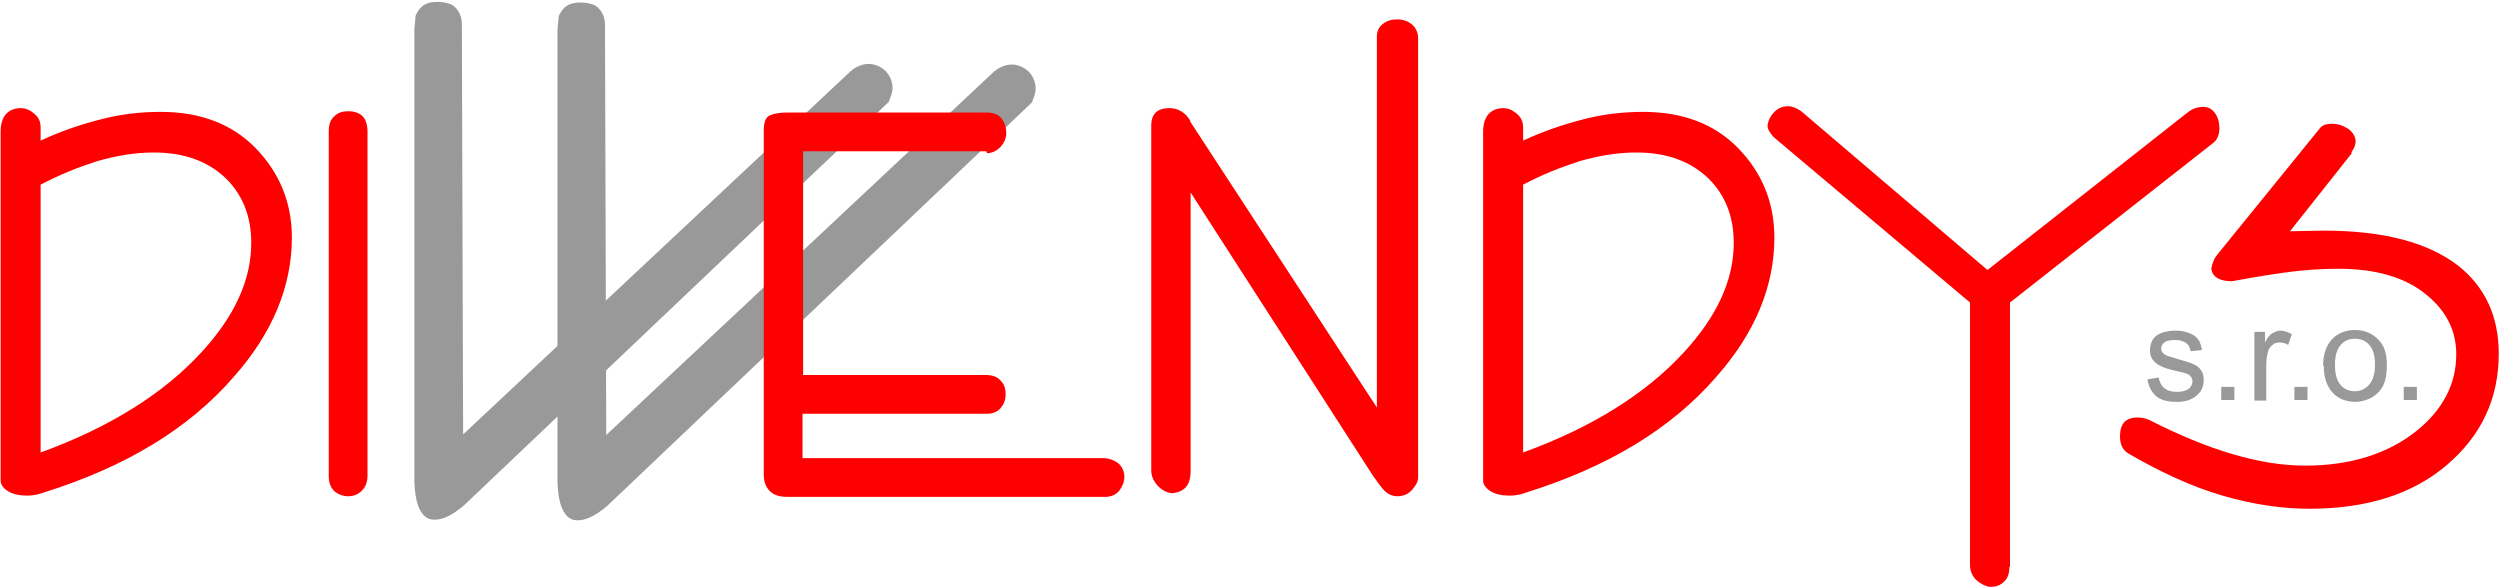
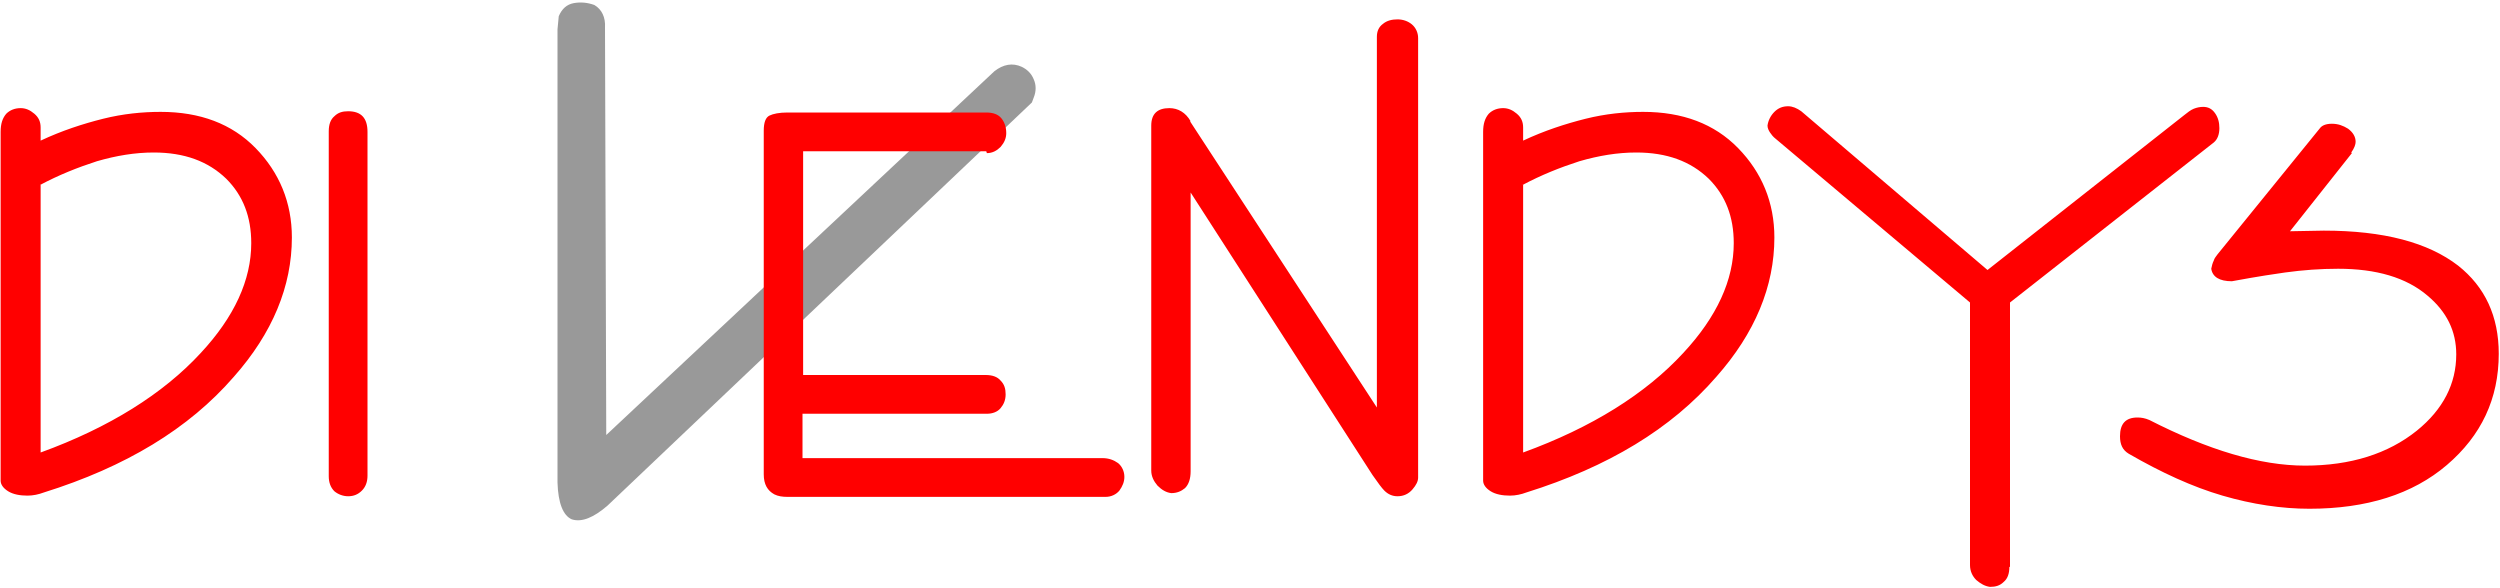
<svg xmlns="http://www.w3.org/2000/svg" xml:space="preserve" width="4000px" height="941px" style="shape-rendering:geometricPrecision; text-rendering:geometricPrecision; image-rendering:optimizeQuality; fill-rule:evenodd; clip-rule:evenodd" viewBox="0 0 4000 941">
  <defs>
    <style type="text/css">
   
    .fil0 {fill:#999999;fill-rule:nonzero}
    .fil1 {fill:red;fill-rule:nonzero}
   
  </style>
  </defs>
  <g id="Vrstva_x0020_1">
-     <path class="fil0" d="M739 42l2 653 621 -582c14,-11 29,-14 44,-7 8,4 15,10 19,20 4,9 4,19 0,29l-3 8 -679 645c-22,19 -41,27 -57,22 -14,-6 -22,-26 -23,-59l0 -725 2 -21c5,-12 13,-19 24,-21 11,-2 22,-1 33,3 12,7 18,20 17,36z" />
    <path class="fil0" d="M968 43l2 653 621 -582c14,-11 29,-14 44,-7 8,4 15,10 19,20 4,9 4,19 0,29l-3 8 -679 645c-22,19 -41,27 -57,22 -14,-6 -22,-26 -23,-59l0 -725 2 -21c5,-12 13,-19 24,-21 11,-2 22,-1 33,3 12,7 18,20 17,36z" />
-     <path class="fil0" d="M3436 607l18 -3c1,7 4,13 9,17 5,4 11,6 20,6 9,0 15,-2 19,-5 4,-3 6,-8 6,-12 0,-4 -2,-7 -5,-10 -3,-2 -9,-4 -19,-6 -14,-3 -23,-6 -28,-9 -5,-2 -9,-6 -12,-10 -3,-4 -4,-9 -4,-15 0,-5 1,-9 3,-14 2,-4 5,-8 9,-10 3,-2 7,-4 12,-5 5,-1 10,-2 16,-2 9,0 16,1 23,4 6,2 11,6 14,10 3,4 5,10 6,17l-18 2c-1,-6 -3,-10 -7,-13 -4,-3 -10,-5 -17,-5 -8,0 -15,1 -18,4 -4,3 -5,6 -5,10 0,2 1,5 2,6 2,2 4,4 7,5 2,1 7,2 16,5 13,4 22,6 27,9 5,2 9,5 12,10 3,4 4,10 4,16 0,6 -2,12 -5,17 -4,5 -9,10 -16,13 -7,3 -14,4 -23,4 -14,0 -25,-3 -32,-9 -7,-6 -12,-15 -14,-26zm118 33l0 -21 21 0 0 21 -21 0zm53 0l0 -109 17 0 0 17c4,-8 8,-13 12,-15 4,-2 8,-4 12,-4 6,0 13,2 19,6l-6 17c-4,-3 -9,-4 -14,-4 -4,0 -8,1 -11,4 -3,2 -6,6 -7,10 -2,7 -3,14 -3,22l0 57 -19 0zm64 0l0 -21 21 0 0 21 -21 0zm46 -55c0,-20 6,-35 17,-45 9,-8 21,-12 34,-12 15,0 27,5 37,15 10,10 14,23 14,41 0,14 -2,25 -6,33 -4,8 -10,14 -18,19 -8,4 -17,7 -26,7 -15,0 -28,-5 -37,-15 -9,-10 -14,-24 -14,-42zm19 0c0,14 3,24 9,31 6,7 14,10 23,10 9,0 17,-4 23,-11 6,-7 9,-18 9,-32 0,-14 -3,-24 -9,-31 -6,-7 -14,-10 -23,-10 -9,0 -17,3 -23,10 -6,7 -9,17 -9,31zm110 55l0 -21 21 0 0 21 -21 0z" />
    <path class="fil1" d="M65 296l0 428c110,-40 196,-94 256,-159 54,-58 81,-117 81,-176 0,-42 -13,-76 -40,-103 -29,-28 -67,-42 -116,-42 -30,0 -60,5 -91,14 -31,10 -61,22 -91,38zm0 -71c34,-16 68,-27 100,-35 32,-8 63,-11 92,-11 63,0 114,19 152,58 38,39 58,87 58,143 0,78 -31,153 -93,223 -72,83 -173,144 -304,185 -8,3 -17,5 -26,5 -12,0 -23,-2 -31,-7 -8,-5 -12,-11 -12,-17l0 -558c0,-13 3,-22 9,-29 6,-6 14,-9 23,-9 8,0 15,3 22,9 7,6 10,13 10,22l0 21zm523 -16l0 552c0,10 -3,18 -9,24 -6,6 -13,9 -22,9 -8,0 -16,-3 -22,-8 -6,-6 -9,-14 -9,-24l0 -552c0,-11 3,-19 9,-24 6,-6 13,-8 22,-8 21,0 31,11 31,33zm990 33l-293 0 0 358 292 0c11,0 19,3 24,9 6,6 8,13 8,22 0,9 -3,16 -8,22 -5,6 -13,9 -22,9l-295 0 0 71 480 0c10,0 18,3 25,8 6,5 10,13 10,22 0,8 -3,15 -8,22 -5,6 -13,10 -22,10l-509 0c-8,0 -15,-1 -21,-4 -11,-6 -17,-16 -17,-32l0 -550c0,-13 3,-21 9,-24 6,-3 16,-5 29,-5l318 0c11,0 19,3 24,9 5,6 8,14 8,24 0,8 -3,15 -9,22 -6,6 -13,10 -22,10zm326 -48l299 458 0 -593c0,-9 3,-16 10,-21 6,-5 14,-7 23,-7 9,0 17,3 23,8 6,5 10,13 10,22l0 703c0,6 -3,12 -9,19 -6,7 -14,11 -24,11 -8,0 -15,-3 -21,-9 -4,-4 -10,-12 -19,-25l-291 -452 0 446c0,12 -3,21 -9,27 -6,5 -13,8 -22,8 -8,-1 -15,-5 -22,-12 -6,-7 -10,-15 -10,-24l0 -552c0,-19 10,-28 29,-28 14,0 26,7 34,21zm533 102l0 428c110,-40 196,-94 256,-159 54,-58 81,-117 81,-176 0,-42 -13,-76 -40,-103 -29,-28 -67,-42 -116,-42 -30,0 -60,5 -91,14 -31,10 -61,22 -91,38zm0 -71c34,-16 68,-27 100,-35 32,-8 63,-11 92,-11 63,0 114,19 152,58 38,39 58,87 58,143 0,78 -31,153 -93,223 -72,83 -173,144 -304,185 -8,3 -17,5 -26,5 -12,0 -23,-2 -31,-7 -8,-5 -12,-11 -12,-17l0 -558c0,-13 3,-22 9,-29 6,-6 14,-9 23,-9 8,0 15,3 22,9 7,6 10,13 10,22l0 21zm778 682c0,11 -3,19 -9,24 -6,6 -13,8 -22,8 -8,-1 -15,-5 -22,-11 -6,-6 -10,-14 -10,-24l0 -420 -311 -262c-4,-3 -7,-7 -9,-10 -2,-3 -4,-7 -4,-11 1,-8 5,-16 11,-22 6,-6 13,-9 22,-9 7,0 14,3 21,8l298 254 315 -248c5,-4 10,-8 15,-10 5,-2 10,-3 15,-3 8,0 14,3 19,10 5,7 7,15 7,24 0,10 -3,18 -9,23l-326 256 0 423zm548 -662l-99 125 54 -1c96,0 167,19 215,56 43,34 65,81 65,141 0,72 -28,131 -83,178 -55,47 -129,70 -220,70 -44,0 -91,-7 -139,-21 -48,-14 -98,-37 -150,-67 -10,-6 -14,-15 -14,-28 0,-20 9,-30 28,-30 6,0 12,1 19,4 94,48 177,73 249,73 73,0 133,-19 179,-56 42,-34 63,-75 63,-122 0,-37 -15,-68 -46,-94 -34,-29 -82,-43 -143,-43 -28,0 -56,2 -85,6 -14,2 -42,6 -85,14 -20,0 -31,-7 -33,-20 1,-5 2,-9 4,-13 1,-4 4,-7 6,-10l164 -202c3,-4 9,-7 19,-7 10,0 18,3 26,8 8,6 12,13 12,21 0,4 -2,10 -7,17z" />
  </g>
</svg>